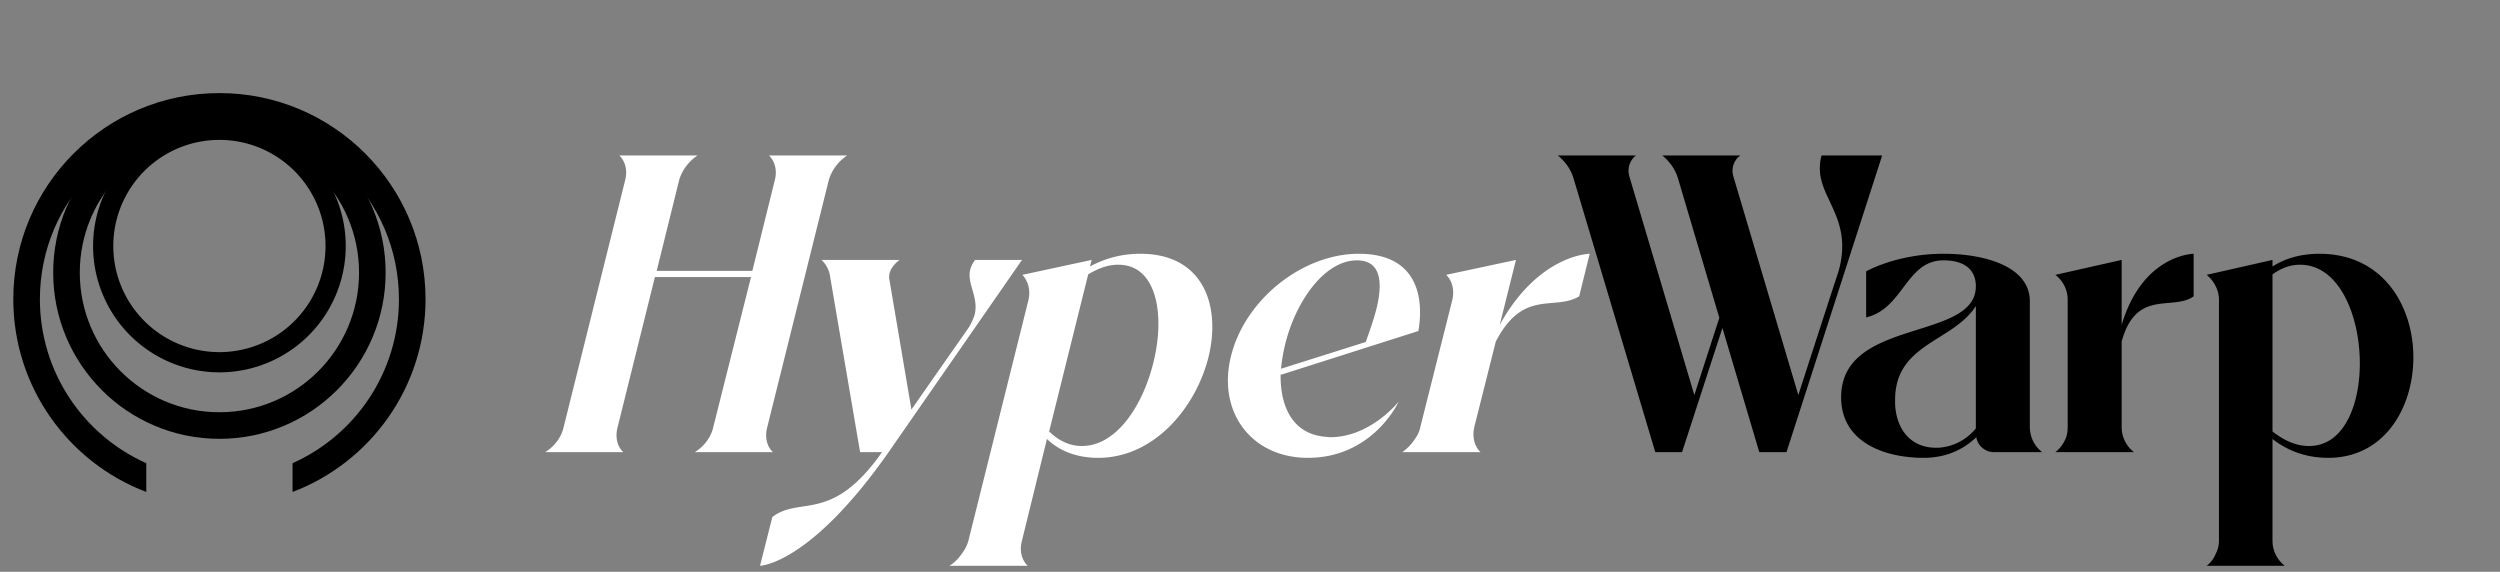
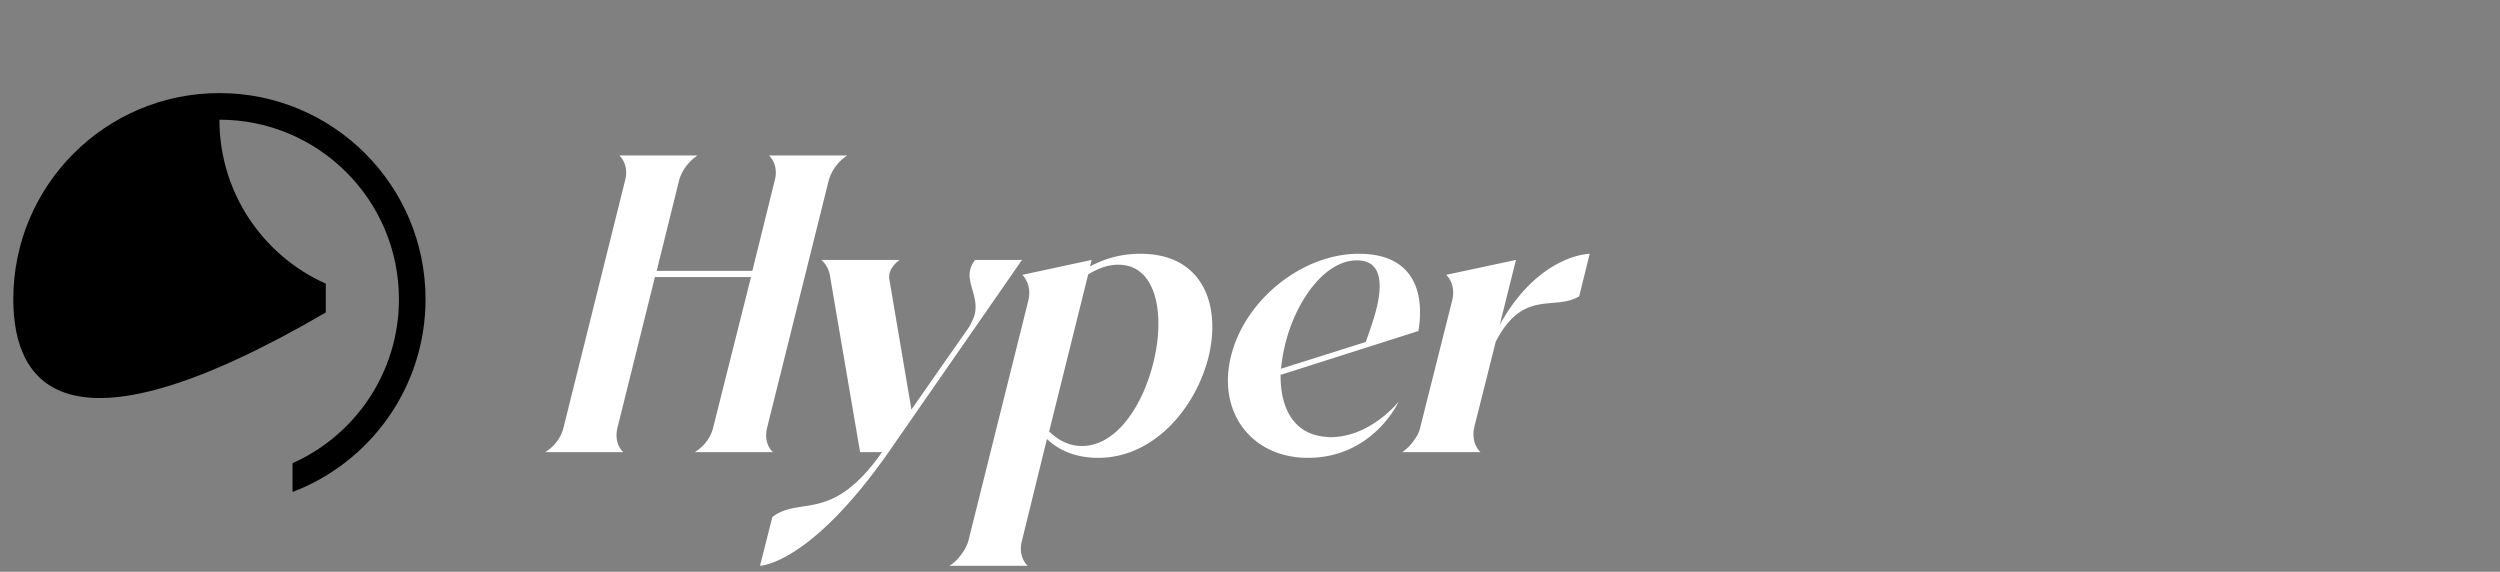
<svg xmlns="http://www.w3.org/2000/svg" width="188" height="43" fill="none">
  <rect width="100%" height="100%" fill="#808080" stroke="none" />
  <path d="m62.318 13.573-4.62 18.546c-.198.759-.033 1.452.429 1.881h-5.874c.693-.429 1.221-1.122 1.386-1.881l2.838-11.286H49.25l-2.805 11.286c-.198.759-.033 1.452.429 1.881H41c.693-.429 1.221-1.122 1.386-1.881l4.62-18.546c.198-.726.033-1.419-.429-1.881h5.874c-.693.462-1.188 1.155-1.386 1.881l-1.683 6.798h7.194l1.683-6.798c.198-.726.033-1.419-.429-1.881h5.874c-.693.462-1.188 1.155-1.386 1.881ZM73.324 19.546h3.53L66.824 34c-5.94 8.481-9.67 8.547-9.67 8.547l.925-3.663c2.079-1.617 4.455.528 8.25-4.884h-1.65l-2.244-13.134a2.115 2.115 0 0 0-.66-1.32h5.874c-.363.264-.66.627-.76 1.023a1.25 1.25 0 0 0 0 .495l1.65 9.735s3.202-4.587 4.29-6.138c.232-.363.364-.693.463-.99.33-1.32-.594-2.31-.33-3.399.066-.231.165-.462.363-.726ZM85.759 19.084c4.752 0 6.072 3.927 5.115 7.788-.957 3.795-4.092 7.557-8.283 7.557-1.848 0-3.07-.66-3.861-1.419l-1.881 7.656c-.198.726-.033 1.419.429 1.881h-5.874c.363-.231.66-.528.89-.858.232-.297.43-.66.529-1.023l4.52-18.117c.166-.726-.032-1.419-.461-1.881l5.214-1.122-.132.495a7.837 7.837 0 0 1 3.795-.957Zm-4.422 14.454h.066c2.574-.033 4.52-3.036 5.313-6.204.924-3.597.297-7.425-2.607-7.425h-.165c-.792.033-1.518.363-2.112.726l-2.937 11.814c.594.561 1.386 1.089 2.442 1.089ZM99.635 32.845c.132 0 .264.033.396.033 3.036 0 5.148-2.673 5.148-2.673s-1.914 4.224-6.831 4.224c-4.224 0-6.831-3.432-5.775-7.656 1.056-4.257 5.379-7.689 9.603-7.689 5.709 0 4.521 5.478 4.488 5.808l-10.263 3.267h-.1c-.032 2.409.892 4.455 3.334 4.686Zm2.409-13.266c-2.442 0-4.587 3.069-5.38 6.237a12.906 12.906 0 0 0-.33 1.914l.1-.033 6.27-1.98c.231-.66.561-1.551.792-2.442.462-1.848.462-3.696-1.452-3.696ZM114.001 19.546l-1.221 4.884c2.937-5.313 6.765-5.346 6.765-5.346l-.792 3.201c-1.881 1.122-4.191-.594-6.27 3.399l-1.617 6.435c-.165.726 0 1.419.462 1.881h-5.874c.33-.231.627-.528.858-.858.231-.297.429-.66.495-1.023l2.409-9.57c.165-.726 0-1.419-.462-1.881l5.247-1.122Z" fill="#fff" style="fill:#fff;fill-opacity:1" />
-   <path d="M136.984 11.692h4.554L134.344 34h-2.046l-2.772-9.339L126.49 34h-2.013l-6.138-20.559c-.198-.693-.627-1.287-1.188-1.749h5.874c-.363.264-.561.726-.561 1.155 0 .132.033.297.066.429l4.884 16.434c.693-2.145 1.353-4.191 1.881-5.808l-3.102-10.461c-.198-.693-.627-1.287-1.188-1.749h5.874c-.396.264-.594.726-.594 1.155 0 .165.033.297.066.429l4.884 16.434c1.32-4.092 2.508-7.755 2.937-9.042a6.787 6.787 0 0 0 .363-2.145c0-2.574-1.683-3.927-1.683-5.841 0-.33.033-.66.132-.99ZM152.643 22.648v9.438c0 .759.33 1.452.924 1.914h-3.63c-.66 0-1.221-.495-1.32-1.122-.759.726-2.013 1.551-3.96 1.551-2.871 0-6.204-1.122-6.204-4.554 0-6.006 10.131-4.191 10.131-8.349 0-.957-.528-1.947-2.442-1.947-2.805 0-3.003 3.63-5.808 4.29v-3.465s2.31-1.32 5.808-1.32c3.267 0 6.501 1.023 6.501 3.564Zm-6.567 10.989c1.221-.165 2.046-.858 2.508-1.419v-9.207c-1.716 2.706-6.072 2.805-6.072 7.062v.33c.099 1.98 1.254 3.267 3.069 3.267.165 0 .33 0 .495-.033ZM159.549 19.546v4.884c1.584-5.313 5.412-5.346 5.412-5.346v3.201c-1.584 1.122-4.323-.594-5.412 3.399v6.435c0 .726.33 1.419.924 1.881h-5.907a2.49 2.49 0 0 0 .693-.858c.165-.297.231-.66.231-1.023v-9.57c0-.726-.33-1.419-.924-1.881l4.983-1.122ZM174.423 19.084c4.785 0 7.062 3.927 7.062 7.788 0 3.795-2.178 7.557-6.402 7.557-1.848 0-3.234-.66-4.191-1.419v7.656c0 .726.33 1.419.924 1.881h-5.874c.297-.231.528-.528.66-.858.165-.297.264-.66.264-1.023V22.549c0-.726-.363-1.419-.924-1.881l4.95-1.122v.495c.825-.528 1.98-.957 3.531-.957Zm-.825 14.454h.099c2.541-.033 3.762-3.036 3.762-6.204 0-3.597-1.551-7.425-4.488-7.425h-.132c-.792.033-1.452.363-1.947.726v11.814c.726.561 1.65 1.089 2.706 1.089Z" fill="#1BAA81" style="fill:color(display-p3 .106 .667 .506);fill-opacity:1" />
-   <path d="M28 20.5C28 26.851 22.851 32 16.5 32S5 26.851 5 20.5 10.149 9 16.5 9 28 14.149 28 20.5Z" stroke="#1BAA81" style="stroke:color(display-p3 .106 .667 .506);stroke-opacity:1" stroke-width="2" />
-   <path d="M25.24 18.5a8.74 8.74 0 1 1-17.48 0 8.74 8.74 0 0 1 17.48 0Z" stroke="#1BAA81" style="stroke:color(display-p3 .106 .667 .506);stroke-opacity:1" stroke-width="1.52" />
-   <path fill-rule="evenodd" clip-rule="evenodd" d="M22 34.833c4.715-2.106 8-6.836 8-12.333C30 15.044 23.956 9 16.5 9S3 15.044 3 22.5c0 5.497 3.286 10.227 8 12.333v2.163C5.155 34.776 1 29.124 1 22.5 1 13.94 7.94 7 16.5 7 25.06 7 32 13.94 32 22.5c0 6.624-4.155 12.277-10 14.496v-2.163Z" fill="#1BAA81" style="fill:color(display-p3 .106 .667 .506);fill-opacity:1" />
+   <path fill-rule="evenodd" clip-rule="evenodd" d="M22 34.833c4.715-2.106 8-6.836 8-12.333C30 15.044 23.956 9 16.5 9c0 5.497 3.286 10.227 8 12.333v2.163C5.155 34.776 1 29.124 1 22.5 1 13.94 7.94 7 16.5 7 25.06 7 32 13.94 32 22.5c0 6.624-4.155 12.277-10 14.496v-2.163Z" fill="#1BAA81" style="fill:color(display-p3 .106 .667 .506);fill-opacity:1" />
</svg>